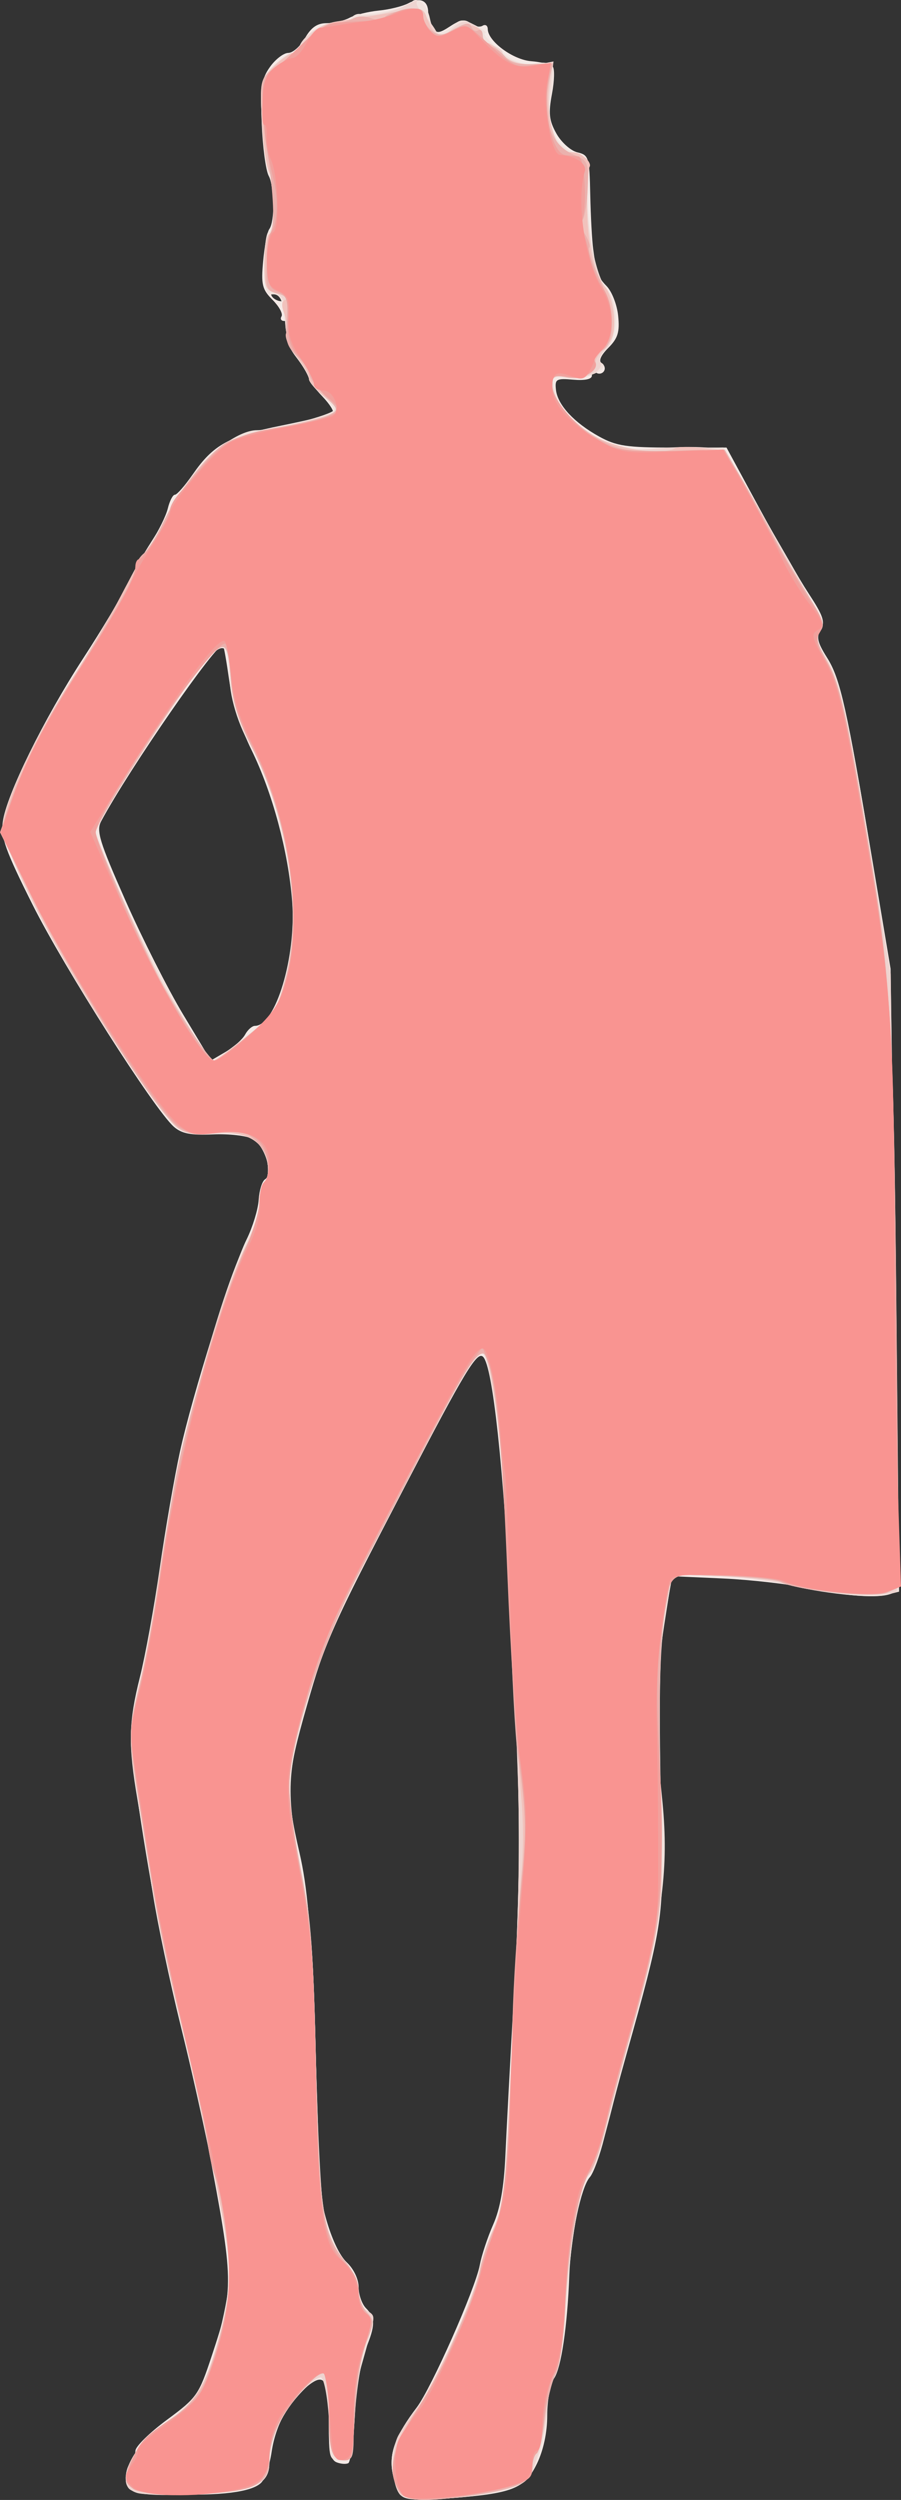
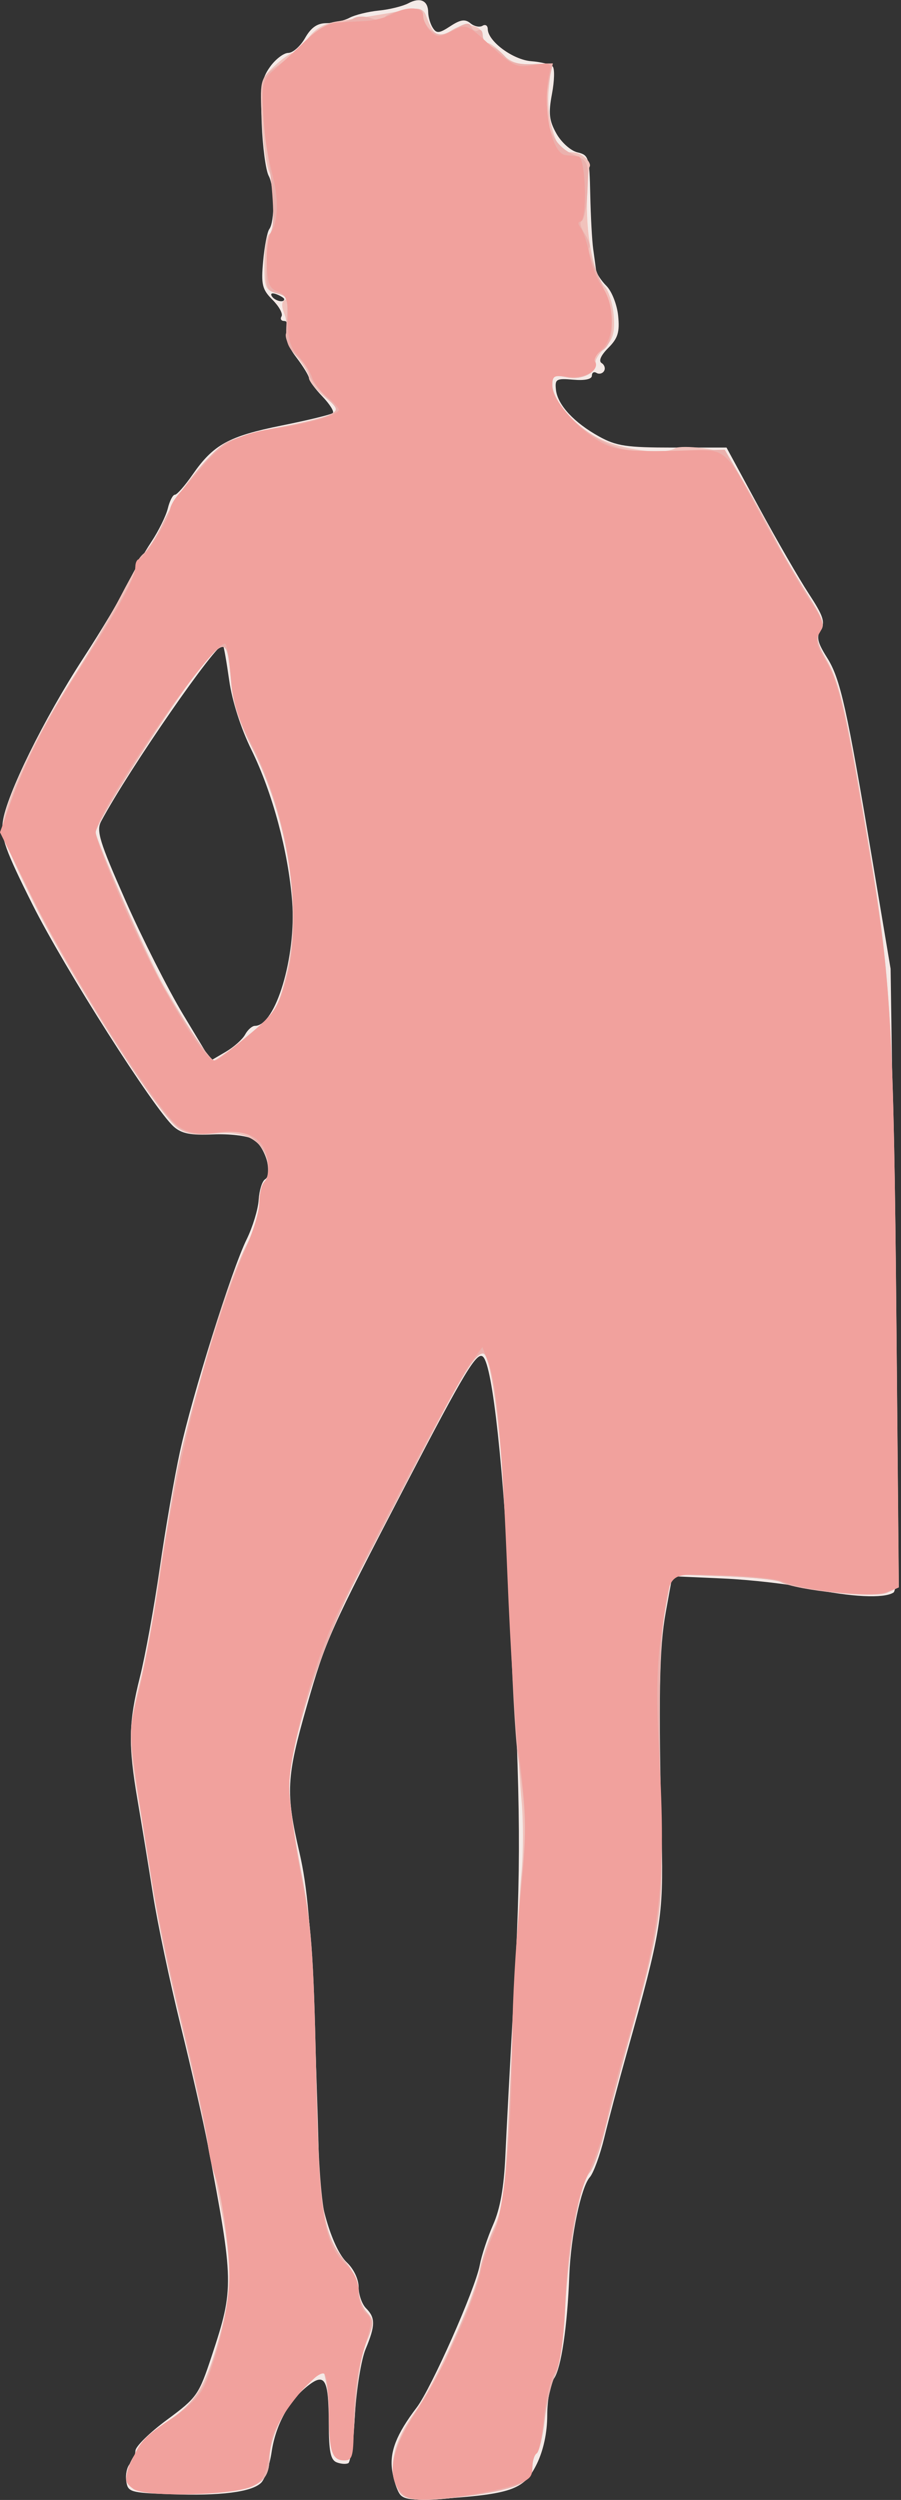
<svg xmlns="http://www.w3.org/2000/svg" xmlns:ns1="http://www.inkscape.org/namespaces/inkscape" xmlns:ns2="http://sodipodi.sourceforge.net/DTD/sodipodi-0.dtd" id="svg3406" version="1.1" ns1:version="0.91 r13725" width="226.946" height="629.537" viewBox="0 0 226.946 629.537" ns2:docname="silhouette-femme-44.svg">
  <rect x="0" y="0" width="226.946" height="629.537" fill="#333333" stroke="none" />
  <title id="title3340">Silhouette Femme 44</title>
  <defs id="defs3410" />
  <ns2:namedview pagecolor="#ffffff" bordercolor="#666666" borderopacity="1" objecttolerance="10" gridtolerance="10" guidetolerance="10" ns1:pageopacity="0" ns1:pageshadow="2" ns1:window-width="1238" ns1:window-height="756" id="namedview3408" showgrid="false" fit-margin-top="0" fit-margin-left="0" fit-margin-right="0" fit-margin-bottom="0" ns1:zoom="0.8828125" ns1:cx="144.67242" ns1:cy="310.54451" ns1:window-x="0" ns1:window-y="0" ns1:window-maximized="1" ns1:current-layer="svg3406" />
  <g id="g3416" transform="translate(-205.912,-6.671)">
    <path style="fill:#f4eae7" d="m 306.698,634.854 c -0.761,-0.951 -1.668,-3.698 -2.014,-6.104 -0.669,-4.649 1.064,-9.083 6.184,-15.819 3.698,-4.866 14.758,-29.839 15.892,-35.886 0.458,-2.44 1.977,-7.024 3.375,-10.186 1.751,-3.957 2.705,-9.33 3.063,-17.241 0.286,-6.321 1.215,-23.867 2.065,-38.992 1.938,-34.496 1.853,-47.838 -0.62,-96.875 -1.902,-37.721 -4.624,-62.98 -7.046,-65.402 -1.502,-1.502 -4.574,3.58 -19.505,32.277 -19.151,36.805 -20.129,38.991 -24.881,55.586 -5.182,18.099 -5.372,21.865 -1.87,36.978 1.993,8.598 2.871,18.562 3.798,43.062 0.663,17.531 1.158,34.275 1.099,37.209 -0.153,7.623 3.53,19.639 7.026,22.923 1.745,1.639 2.984,4.234 2.984,6.246 0,1.894 0.844,4.287 1.875,5.318 2.381,2.381 2.359,4.34 -0.114,10.259 -1.094,2.618 -2.303,10.018 -2.686,16.444 -0.383,6.426 -1.125,11.948 -1.648,12.271 -0.523,0.323 -1.846,0.245 -2.939,-0.175 -1.558,-0.598 -1.992,-2.695 -2.007,-9.692 -0.024,-11.312 -0.954,-12.99 -5.301,-9.57 -4.765,3.748 -8.091,9.833 -9.097,16.641 -0.487,3.3 -1.668,6.782 -2.625,7.738 -2.367,2.367 -10.256,3.363 -22.959,2.9 -10.091,-0.368 -10.646,-0.536 -11.043,-3.344 -0.23,-1.626 0.192,-3.567 0.938,-4.312 0.746,-0.746 1.367,-2.228 1.381,-3.293 0.014,-1.066 3.582,-4.567 7.928,-7.781 7.612,-5.628 8.029,-6.226 11.345,-16.25 5.573,-16.849 5.54,-18.494 -1.059,-53.045 -1.065,-5.576 -4.142,-19.086 -6.837,-30.023 -2.696,-10.936 -5.828,-25.78 -6.961,-32.986 -1.133,-7.206 -2.878,-17.883 -3.878,-23.727 -2.399,-14.021 -2.292,-19.556 0.601,-31.042 1.328,-5.271 3.567,-17.575 4.978,-27.342 1.41,-9.767 3.702,-22.986 5.093,-29.375 3.086,-14.177 13.015,-45.781 16.802,-53.482 1.524,-3.099 2.888,-7.58 3.032,-9.96 0.144,-2.379 0.867,-4.7 1.606,-5.156 2.13,-1.316 -0.05,-8.484 -3.088,-10.152 -1.491,-0.819 -6,-1.339 -10.02,-1.156 -5.623,0.256 -7.901,-0.191 -9.875,-1.938 -4.956,-4.387 -27.558,-39.914 -35.588,-55.939 -6.807,-13.584 -8.016,-16.945 -7.494,-20.836 0.901,-6.718 10.371,-25.972 20.225,-41.121 4.696,-7.219 9.737,-15.656 11.202,-18.75 1.466,-3.094 4.161,-7.875 5.988,-10.625 1.828,-2.75 3.7,-6.547 4.16,-8.438 0.46,-1.891 1.262,-3.438 1.781,-3.438 0.519,0 2.526,-2.282 4.459,-5.071 5.235,-7.554 9.099,-9.681 22.484,-12.373 6.68,-1.344 12.459,-2.756 12.84,-3.138 0.382,-0.382 -0.812,-2.266 -2.652,-4.187 -1.84,-1.921 -3.346,-3.971 -3.346,-4.556 0,-0.585 -1.441,-2.953 -3.203,-5.263 -2.113,-2.771 -2.935,-5.044 -2.416,-6.68 0.467,-1.472 0.215,-2.481 -0.621,-2.481 -0.774,0 -1.083,-0.526 -0.685,-1.169 0.397,-0.643 -0.621,-2.513 -2.264,-4.156 -2.616,-2.616 -2.909,-3.828 -2.366,-9.768 0.341,-3.73 1.034,-7.344 1.538,-8.032 1.436,-1.956 1.345,-10.643 -0.141,-13.419 -0.738,-1.379 -1.531,-7.326 -1.761,-13.216 -0.357,-9.131 -0.05,-11.226 2.085,-14.224 1.377,-1.934 3.45,-3.52 4.606,-3.524 1.156,-0.004 3.061,-1.692 4.232,-3.75 1.512,-2.658 3.076,-3.742 5.395,-3.742 1.796,0 4.395,-0.605 5.776,-1.344 1.381,-0.739 4.72,-1.564 7.42,-1.832 2.7,-0.269 6.045,-1.096 7.433,-1.839 2.971,-1.59 4.964,-0.681 4.991,2.276 0.01,1.163 0.525,2.913 1.143,3.89 0.955,1.509 1.623,1.449 4.44,-0.396 2.552,-1.672 3.715,-1.84 5.052,-0.731 0.955,0.793 2.324,1.078 3.041,0.635 0.718,-0.444 1.314,-0.07 1.326,0.83 0.041,3.068 6.333,7.725 10.927,8.087 2.464,0.194 4.906,0.791 5.427,1.326 0.521,0.535 0.44,3.653 -0.179,6.927 -0.919,4.86 -0.715,6.691 1.114,9.964 1.232,2.206 3.607,4.334 5.278,4.73 2.878,0.682 3.049,1.243 3.251,10.661 0.117,5.467 0.451,11.628 0.742,13.691 0.291,2.062 0.617,4.453 0.724,5.312 0.108,0.859 1.289,2.656 2.626,3.993 1.337,1.337 2.659,4.718 2.939,7.515 0.411,4.109 -0.067,5.661 -2.49,8.084 -1.873,1.873 -2.499,3.307 -1.669,3.821 0.732,0.452 1.001,1.355 0.598,2.006 -0.402,0.651 -1.255,0.86 -1.895,0.465 -0.64,-0.396 -1.164,-0.08 -1.164,0.702 0,0.882 -1.778,1.266 -4.688,1.011 -4.285,-0.375 -4.66,-0.156 -4.363,2.551 0.415,3.794 4.586,8.293 10.926,11.785 4.286,2.361 6.93,2.754 18.519,2.754 l 13.519,0 8.132,15 c 4.473,8.25 10.134,18.054 12.58,21.786 3.668,5.596 4.198,7.186 3.024,9.067 -1.149,1.839 -0.842,3.203 1.585,7.047 3.354,5.313 4.956,12.486 11.498,51.475 l 4.509,26.875 1.146,78.042 c 0.917,62.473 0.831,78.241 -0.432,79.043 -2.429,1.542 -10.62,1.141 -20.953,-1.024 -5.156,-1.081 -15.084,-2.219 -22.061,-2.528 l -12.686,-0.563 -1.66,9.14 c -1.627,8.956 -1.837,20.878 -1.009,57.265 0.443,19.451 -0.102,22.776 -8.81,53.75 -2.029,7.219 -4.571,16.757 -5.647,21.196 -1.077,4.439 -2.724,8.939 -3.662,10 -2.197,2.486 -4.769,14.791 -5.147,24.629 -0.5,12.996 -2.043,23.429 -3.847,26.016 -0.95,1.361 -1.72,5.524 -1.72,9.293 0,4.356 -0.939,8.768 -2.596,12.19 -3.066,6.334 -6.161,7.538 -22.425,8.73 -8.286,0.607 -10.953,0.397 -12.03,-0.949 z M 267.655,267.188 c 0.651,-1.203 1.766,-2.188 2.479,-2.188 5.2,0 10.424,-17.428 9.369,-31.258 -0.959,-12.566 -4.947,-27.423 -10.274,-38.275 -2.667,-5.433 -4.843,-12.23 -5.579,-17.424 -0.663,-4.684 -1.367,-8.678 -1.564,-8.874 -1.227,-1.227 -23.627,31.112 -30.683,44.297 -1.285,2.402 -0.47,5.066 6.112,19.965 4.177,9.457 10.724,22.393 14.549,28.748 l 6.954,11.554 3.727,-2.179 c 2.05,-1.199 4.26,-3.164 4.91,-4.367 z M 277.5,82.009 c 0,-0.27 -0.873,-0.826 -1.94,-1.236 -1.112,-0.427 -1.614,-0.217 -1.176,0.491 0.734,1.188 3.116,1.757 3.116,0.744 z" id="path3430" ns1:connector-curvature="0" />
-     <path style="fill:#f1e2dd" d="m 306.691,634.845 c -0.757,-0.946 -1.66,-3.689 -2.007,-6.095 -0.691,-4.803 1.145,-9.279 6.668,-16.25 4.042,-5.102 13.402,-25.869 14.929,-33.125 0.579,-2.75 2.225,-7.634 3.657,-10.854 2.897,-6.511 3.099,-8.545 5.271,-52.896 1.842,-37.608 1.843,-52.676 0.006,-94.375 -1.878,-42.653 -5.187,-73.75 -7.847,-73.75 -1.65,0 -5.396,6.274 -16.793,28.125 -20.226,38.78 -22.994,44.88 -27.503,60.625 -5.077,17.726 -5.171,22.235 -0.906,43.125 2.02,9.89 2.712,19.47 3.319,45.881 0.421,18.36 1.369,36.193 2.106,39.631 0.737,3.437 2.987,8.321 4.999,10.853 2.087,2.626 3.659,6.115 3.659,8.12 0,1.96 0.908,4.024 2.052,4.664 2.181,1.22 2.142,1.621 -1.359,13.936 -1.069,3.759 -1.943,10.65 -1.943,15.312 0,8.209 -0.099,8.478 -3.125,8.478 -3.071,0 -3.125,-0.172 -3.125,-9.926 0,-6.294 -0.541,-10.261 -1.479,-10.84 -0.9,-0.556 -3.34,1.183 -6.229,4.438 -4.555,5.133 -7.27,11.495 -7.285,17.072 -0.014,5.393 -4.222,7.261 -17.559,7.797 -6.809,0.273 -13.801,0.14 -15.539,-0.296 -6.337,-1.591 -2.502,-10.881 7.561,-18.315 3.708,-2.739 7.564,-6.57 8.568,-8.512 2.766,-5.35 6.967,-22.483 6.918,-28.216 -0.066,-7.654 -5.035,-32.598 -14.21,-71.327 -4.098,-17.3 -8.797,-44.557 -10.389,-60.267 -0.439,-4.335 0.213,-10.196 1.948,-17.5 1.435,-6.04 3.776,-19.139 5.203,-29.108 4.102,-28.646 15.842,-72.137 22.536,-83.483 1.35,-2.288 2.455,-5.984 2.455,-8.214 0,-2.229 0.619,-4.673 1.376,-5.43 0.819,-0.819 1.03,-2.953 0.521,-5.272 -1.157,-5.268 -5.753,-7.489 -13.856,-6.697 -8.438,0.825 -9.875,-0.559 -25.611,-24.653 -15.842,-24.258 -28.025,-48.592 -26.969,-53.871 1.563,-7.817 8.958,-23.095 17.965,-37.119 5.17,-8.05 10.907,-17.73 12.749,-21.511 1.841,-3.781 5.143,-9.657 7.336,-13.057 2.194,-3.4 3.989,-6.611 3.989,-7.136 0,-0.525 2.367,-4.119 5.26,-7.988 C 258.99,120.16 266.251,115 270.641,115 274.824,115 290,110.995 290,109.892 c 0,-0.637 -1.406,-2.381 -3.125,-3.875 -1.719,-1.494 -3.125,-3.232 -3.125,-3.861 0,-0.629 -1.266,-2.918 -2.812,-5.087 -1.547,-2.169 -2.925,-5.63 -3.063,-7.693 -0.446,-6.676 -1.253,-8.753 -3.334,-8.576 C 272.848,80.943 272.5,79.611 272.5,72.986 272.5,68.594 273.016,65 273.646,65 275.2,65 275.102,54.15 273.511,50.12 272.807,48.335 272.047,42.375 271.822,36.875 271.44,27.518 271.625,26.654 274.691,23.438 276.493,21.547 278.706,20 279.609,20 c 0.903,0 1.641,-0.456 1.641,-1.014 0,-2.495 5.369,-6.486 8.725,-6.486 1.995,0 3.984,-0.577 4.421,-1.283 0.436,-0.706 1.454,-1.164 2.261,-1.017 2.503,0.453 12.043,-1.607 12.752,-2.754 1.267,-2.049 4.061,0.214 4.795,3.884 0.815,4.073 2.66,4.634 5.822,1.772 1.874,-1.696 2.485,-1.696 5.723,-0.008 1.994,1.04 3.063,1.903 2.376,1.918 -0.688,0.015 0.654,1.706 2.982,3.758 4.013,3.537 6.085,4.326 9.959,3.794 4.205,-0.578 4.908,0.827 3.71,7.415 -1.451,7.981 0.398,12.84 5.789,15.217 3.673,1.619 3.794,1.927 3.397,8.621 -0.542,9.127 1.913,22.418 4.72,25.558 3.198,3.577 3.168,11.699 -0.055,15.13 -1.785,1.9 -2.128,3.002 -1.129,3.619 2.491,1.54 -5.061,4.561 -9.154,3.662 -3.512,-0.771 -3.645,-0.649 -2.825,2.616 1.379,5.493 4.68,9.223 11.148,12.596 5.5,2.868 7.183,3.117 18.736,2.764 l 12.693,-0.387 5.639,9.657 c 19.147,32.789 20.202,34.861 18.683,36.691 -1.185,1.427 -0.863,2.752 1.573,6.473 3.405,5.203 5.454,14.029 10.981,47.316 5.322,32.052 6.055,45.126 6.772,120.791 l 0.636,67.179 -3.137,0.787 c -3.919,0.984 -16.432,-0.327 -25.494,-2.67 -3.781,-0.978 -11.748,-1.934 -17.705,-2.126 l -10.83,-0.349 -1.983,12.733 c -2.351,15.096 -2.484,25.035 -0.58,43.262 1.734,16.599 0.434,28.278 -5.802,52.13 -2.427,9.281 -5.256,20.25 -6.287,24.375 -2.995,11.983 -4.758,17.446 -5.884,18.236 -2.264,1.587 -4.848,15.036 -5.904,30.726 -0.71,10.549 -1.811,17.822 -3.067,20.25 -1.078,2.084 -1.983,6.208 -2.011,9.164 -0.029,2.956 -1.033,8.137 -2.231,11.514 -1.857,5.232 -2.877,6.381 -6.899,7.773 -7.525,2.605 -26.203,3.649 -27.877,1.558 z M 267.608,267.939 c 6.827,-5.364 7.601,-6.495 10.05,-14.688 2.172,-7.266 2.52,-10.803 1.922,-19.501 -0.825,-11.984 -5.945,-32.345 -9.385,-37.325 -3.672,-5.315 -6.443,-13.573 -6.464,-19.263 -0.03,-8.414 -1.453,-9.288 -6.24,-3.836 -2.28,2.597 -6.656,8.677 -9.724,13.511 -3.068,4.833 -8.32,13.04 -11.672,18.236 -3.352,5.196 -6.094,10.088 -6.094,10.871 0,5.814 26.653,57.807 29.634,57.807 0.318,0 3.906,-2.615 7.975,-5.811 z" id="path3428" ns1:connector-curvature="0" />
-     <path style="fill:#eed4d0" d="m 306.604,634.802 c -2.114,-2.547 -2.329,-11.142 -0.371,-14.802 0.92,-1.719 3.243,-5.094 5.164,-7.5 3.947,-4.946 14.136,-27.66 15.378,-34.282 0.45,-2.398 1.974,-6.973 3.386,-10.166 1.412,-3.193 2.788,-9.264 3.057,-13.491 1.712,-26.879 3.518,-71.475 3.475,-85.811 -0.053,-17.534 -3.723,-93.589 -4.886,-101.25 -2.046,-13.479 -3.447,-20 -4.296,-20 -1.776,0 -4.128,3.802 -13.758,22.241 -5.281,10.111 -13.155,25.071 -17.498,33.245 -8.86,16.674 -17.505,43.084 -17.505,53.475 0,3.361 1.352,12.985 3.005,21.387 2.533,12.88 3.127,20.608 3.785,49.258 0.839,36.524 1.732,42.415 7.456,49.219 1.853,2.202 3.254,5.413 3.254,7.459 0,2.12 0.897,4.096 2.188,4.821 2.073,1.164 2.062,1.575 -0.218,7.875 -1.453,4.014 -2.627,11.252 -2.965,18.276 -0.529,11.005 -0.701,11.609 -3.219,11.25 -2.395,-0.342 -2.723,-1.367 -3.285,-10.281 -0.352,-5.571 -1.228,-10.1 -2.003,-10.355 -0.758,-0.25 -3.393,1.776 -5.854,4.5 -4.288,4.746 -7.12,11.545 -7.135,17.125 -0.014,5.286 -4.077,7.092 -17.397,7.733 -15.214,0.733 -18.893,-0.015 -18.768,-3.813 0.154,-4.696 4.14,-10.076 10.865,-14.664 6.994,-4.771 9.79,-9.666 13.311,-23.305 2.393,-9.268 2.424,-16.927 0.118,-28.57 -0.953,-4.812 -2.599,-13.312 -3.658,-18.889 -1.058,-5.576 -4.13,-19.086 -6.825,-30.023 -2.696,-10.936 -5.828,-25.78 -6.961,-32.986 -1.133,-7.206 -2.878,-17.883 -3.878,-23.727 -2.363,-13.81 -2.295,-17.045 0.601,-28.542 1.328,-5.271 3.562,-17.536 4.965,-27.255 1.403,-9.72 3.698,-22.967 5.1,-29.439 3.334,-15.386 12.548,-44.83 16.724,-53.436 1.813,-3.738 3.297,-8.547 3.297,-10.688 0,-2.14 0.619,-4.51 1.376,-5.268 0.819,-0.819 1.03,-2.953 0.521,-5.272 -1.157,-5.268 -5.753,-7.489 -13.856,-6.697 -8.437,0.825 -9.872,-0.556 -25.619,-24.655 -15.529,-23.765 -27.99,-48.723 -26.942,-53.964 1.545,-7.726 8.98,-23.064 17.946,-37.025 5.17,-8.05 10.969,-17.916 12.885,-21.925 1.916,-4.009 4.343,-8.238 5.393,-9.397 1.05,-1.16 2.924,-4.349 4.165,-7.086 1.241,-2.738 4.692,-8.183 7.67,-12.1 5.844,-7.689 10.005,-9.909 22.711,-12.118 3.781,-0.657 8.508,-1.819 10.503,-2.581 l 3.628,-1.386 -3.941,-3.265 c -2.167,-1.796 -3.941,-3.799 -3.941,-4.453 0,-0.654 -1.266,-2.963 -2.812,-5.131 -1.547,-2.169 -2.961,-5.912 -3.142,-8.318 -0.181,-2.406 -0.416,-5.155 -0.521,-6.109 -0.105,-0.954 -1.222,-2.004 -2.483,-2.333 -1.86,-0.486 -2.292,-1.852 -2.292,-7.255 0,-3.66 0.508,-6.97 1.13,-7.354 1.524,-0.942 1.535,-13.055 0.014,-15.897 -0.669,-1.25 -1.46,-6.911 -1.757,-12.581 -0.515,-9.8 -0.378,-10.479 2.77,-13.765 C 276.478,21.555 278.706,20 279.609,20 c 0.903,0 1.641,-0.456 1.641,-1.014 0,-2.435 5.366,-6.486 8.59,-6.486 1.921,0 3.914,-0.421 4.428,-0.935 0.514,-0.514 2.802,-1.008 5.084,-1.097 2.282,-0.089 5.994,-1.082 8.248,-2.206 2.254,-1.125 3.763,-1.709 3.353,-1.299 -0.41,0.41 0.192,1.732 1.338,2.938 1.146,1.206 2.647,3.174 3.337,4.373 1.176,2.044 1.436,2.022 4.181,-0.359 2.411,-2.091 3.347,-2.277 5.309,-1.051 1.31,0.818 2.382,2.158 2.382,2.977 0,0.82 1.125,1.847 2.5,2.284 1.375,0.436 2.5,1.228 2.5,1.759 0,1.793 5.773,3.611 9.315,2.934 l 3.518,-0.672 -0.892,7.14 C 343.394,37.657 345.985,45 349.985,45 c 3.491,0 4.382,2.309 3.941,10.213 -0.476,8.542 1.854,20.839 4.518,23.845 2.927,3.303 3.043,12.84 0.186,15.425 -1.277,1.156 -1.997,2.626 -1.601,3.267 1.355,2.193 -3.729,4.794 -7.967,4.076 -3.286,-0.557 -4.062,-0.275 -4.062,1.478 0,4.059 5.611,10.615 11.819,13.81 5.682,2.925 7.034,3.12 16.354,2.364 5.588,-0.453 11.544,-0.298 13.236,0.345 2.04,0.776 4.952,4.61 8.646,11.383 3.063,5.617 8.557,15.279 12.208,21.471 5.269,8.936 6.338,11.621 5.18,13.016 -1.143,1.378 -0.784,2.913 1.66,7.095 3.468,5.934 5.061,13.085 11.632,52.212 l 4.514,26.875 1.084,77.438 c 0.596,42.591 0.77,77.747 0.387,78.125 -1.384,1.365 -18.777,0.324 -26.72,-1.6 -4.469,-1.082 -13.02,-2.135 -19.003,-2.34 l -10.878,-0.373 -1.601,8.75 c -1.549,8.47 -1.79,22.849 -0.972,58.125 0.412,17.785 -1.026,26.188 -9.307,54.375 -1.616,5.5 -3.918,14.207 -5.117,19.348 -1.198,5.142 -2.909,9.923 -3.8,10.625 -2.237,1.761 -5.246,18.702 -6.047,34.045 -0.41,7.852 -1.41,14.205 -2.597,16.5 -1.061,2.053 -1.967,5.87 -2.013,8.482 -0.045,2.612 -1.09,7.836 -2.321,11.608 -2.1,6.433 -2.58,6.958 -7.73,8.452 -9.119,2.645 -25.273,3.462 -27.012,1.366 z M 268.173,267.577 c 7.212,-5.907 7.639,-6.578 9.873,-15.552 3.99,-16.024 0.371,-39.535 -8.849,-57.475 -2.926,-5.693 -4.616,-10.944 -5.031,-15.625 -0.955,-10.789 -1.197,-11.091 -5.547,-6.936 C 254.428,175.994 230,213.649 230,216.106 c 0,2.092 13.241,31.907 17.273,38.894 6.016,10.424 11.548,18.75 12.458,18.75 0.497,0 4.296,-2.778 8.442,-6.173 z" id="path3426" ns1:connector-curvature="0" />
    <path style="fill:#f1c2bc" d="m 306.294,633.832 c -2.818,-5.265 -1.526,-11.851 3.777,-19.257 5.436,-7.591 15.36,-29.191 16.704,-36.358 0.45,-2.398 1.974,-6.973 3.386,-10.166 2.837,-6.413 3.024,-8.359 4.87,-50.552 0.707,-16.156 1.702,-33.674 2.212,-38.929 0.51,-5.255 0.515,-13.692 0.01,-18.75 -0.504,-5.058 -1.483,-22.977 -2.175,-39.821 -1.709,-41.588 -4.927,-72.5 -7.547,-72.5 -1.872,0 -4.966,4.967 -14.402,23.125 -5.359,10.312 -13.274,25.5 -17.589,33.75 -8.682,16.6 -16.79,41.8 -16.79,52.184 0,3.307 1.352,12.887 3.004,21.289 2.536,12.899 3.122,20.553 3.763,49.184 0.817,36.493 1.721,42.449 7.48,49.293 1.789,2.127 3.254,5.326 3.254,7.11 0,1.784 0.93,4.27 2.066,5.526 1.923,2.124 1.914,2.652 -0.12,7.598 -1.31,3.186 -2.456,10.224 -2.861,17.568 -0.638,11.582 -0.82,12.232 -3.317,11.875 -2.341,-0.334 -2.679,-1.305 -2.962,-8.502 -0.176,-4.469 -0.629,-9.471 -1.006,-11.116 l -0.686,-2.991 -4.459,4.241 c -5.274,5.016 -9.088,12.654 -9.126,18.275 -0.046,6.74 -4.214,8.466 -20.447,8.466 -11.463,0 -13.876,-0.34 -15.004,-2.113 -2.14,-3.363 2.645,-10.947 10.102,-16.012 7.027,-4.773 9.81,-9.635 13.339,-23.305 2.393,-9.268 2.424,-16.927 0.118,-28.57 -0.953,-4.812 -2.599,-13.312 -3.658,-18.889 -1.058,-5.576 -4.13,-19.086 -6.825,-30.023 -2.696,-10.936 -5.828,-25.78 -6.961,-32.986 -1.133,-7.206 -2.878,-17.883 -3.878,-23.727 -2.363,-13.809 -2.295,-17.044 0.599,-28.542 1.327,-5.271 3.32,-16.052 4.428,-23.958 4.406,-31.419 14.647,-70.8 22.337,-85.896 1.827,-3.587 3.322,-8.396 3.322,-10.688 0,-2.292 0.619,-4.786 1.376,-5.543 0.819,-0.819 1.03,-2.953 0.521,-5.272 -1.148,-5.229 -5.825,-7.557 -13.453,-6.697 -4.15,0.468 -6.773,0.089 -8.861,-1.279 -4.716,-3.09 -26.716,-37.371 -36.164,-56.352 -7.02,-14.104 -8.496,-18.08 -7.888,-21.25 1.333,-6.949 8.769,-22.353 16.968,-35.149 4.405,-6.875 10.135,-16.617 12.733,-21.65 2.598,-5.032 5.781,-10.494 7.073,-12.136 1.292,-1.643 3.104,-4.838 4.027,-7.1 2.252,-5.523 10.623,-16.085 14.937,-18.847 1.919,-1.228 8.184,-3.116 13.922,-4.194 5.739,-1.079 11.47,-2.511 12.736,-3.184 2.119,-1.126 1.996,-1.477 -1.562,-4.424 -2.125,-1.761 -3.864,-3.92 -3.864,-4.799 0,-0.879 -1.463,-3.337 -3.252,-5.462 -1.802,-2.141 -2.932,-4.697 -2.535,-5.732 0.394,-1.027 0.198,-3.231 -0.436,-4.898 -0.808,-2.125 -0.704,-3.196 0.348,-3.585 0.825,-0.305 -0.047,-0.966 -1.938,-1.469 -3.206,-0.853 -3.438,-1.364 -3.438,-7.58 0,-3.666 0.562,-7.013 1.25,-7.438 1.638,-1.012 1.614,-12.61 -0.033,-15.687 -0.706,-1.319 -1.532,-7.066 -1.836,-12.772 C 271.342,27.042 271.416,26.711 274.927,23.396 276.906,21.528 279.033,20 279.653,20 c 0.62,0 2.327,-1.622 3.793,-3.605 1.833,-2.48 4.15,-3.835 7.423,-4.342 8.824,-1.366 10.99,-1.721 16.299,-2.67 4.54,-0.812 5.411,-0.613 6.132,1.398 1.764,4.924 3.086,5.669 6.31,3.556 3.349,-2.194 7.892,-1.404 7.892,1.372 0,0.985 0.541,1.791 1.201,1.791 0.661,0 2.36,1.244 3.777,2.765 1.895,2.035 3.863,2.713 7.451,2.57 l 4.876,-0.194 -0.697,6.749 C 343.406,36.194 346.057,45 348.809,45 c 2.371,0 3.092,0.234 4.615,1.498 0.852,0.707 1.307,1.677 1.011,2.155 -0.296,0.478 -0.6,4.493 -0.676,8.921 -0.158,9.176 1.766,18.303 4.495,21.319 1.023,1.13 2.041,4.447 2.262,7.371 0.311,4.102 -0.202,5.921 -2.244,7.964 -1.456,1.456 -2.497,3.099 -2.312,3.652 0.784,2.353 -3.351,4.58 -7.109,3.828 C 345.682,101.074 345,101.339 345,103.204 c 0,4.093 5.516,10.666 11.565,13.782 5.713,2.943 16.494,4.362 19.415,2.556 0.693,-0.428 3.83,-0.427 6.97,0.003 5.458,0.748 5.924,1.146 10.599,9.056 2.689,4.551 6.424,11.324 8.3,15.051 1.876,3.728 5.396,9.767 7.822,13.421 3.625,5.46 4.135,6.976 2.862,8.511 -1.262,1.52 -0.971,2.857 1.569,7.204 3.384,5.791 5.1,13.372 10.861,47.974 5.329,32.011 6.073,45.194 6.751,119.618 l 0.602,66.006 -3.015,1.374 c -3.156,1.438 -22.655,-0.543 -26.72,-2.714 -1.077,-0.575 -7.697,-1.243 -14.711,-1.483 l -12.754,-0.438 -1.6,8.75 c -1.551,8.484 -1.807,23.084 -1.021,58.125 0.405,18.051 -0.398,22.884 -8.724,52.5 -2.029,7.219 -4.571,16.757 -5.647,21.196 -1.077,4.439 -2.713,8.939 -3.636,10 -2.531,2.909 -5.466,19.037 -6.193,34.034 -0.385,7.945 -1.379,14.781 -2.452,16.875 -0.992,1.936 -2.206,7.037 -2.698,11.335 -0.492,4.298 -1.401,8.128 -2.021,8.511 -0.62,0.383 -1.127,1.979 -1.127,3.547 0,3.604 -3.818,5.41 -14.789,6.997 -13.071,1.891 -17.426,1.623 -18.917,-1.163 z M 268.173,267.577 c 7.209,-5.904 7.639,-6.582 9.867,-15.529 4.028,-16.175 0.455,-39.403 -8.843,-57.498 -2.926,-5.693 -4.616,-10.944 -5.031,-15.625 -0.955,-10.789 -1.197,-11.091 -5.547,-6.936 C 254.428,175.994 230,213.649 230,216.106 c 0,2.106 13.204,31.949 17.208,38.894 5.829,10.109 11.6,18.75 12.523,18.75 0.497,0 4.296,-2.778 8.442,-6.173 z" id="path3424" ns1:connector-curvature="0" />
    <path style="fill:#ebb1ad" d="m 306.294,633.832 c -2.75,-5.139 -1.493,-11.151 4.019,-19.215 2.922,-4.275 6.383,-10.297 7.691,-13.382 1.308,-3.086 3.677,-8.584 5.265,-12.219 1.587,-3.635 3.264,-8.697 3.728,-11.25 0.463,-2.553 1.938,-6.821 3.278,-9.486 2.741,-5.449 3.042,-8.577 4.717,-48.906 0.657,-15.812 1.711,-33.812 2.343,-40 1.204,-11.791 1.029,-17.21 -0.989,-30.625 -0.672,-4.469 -1.549,-20.781 -1.949,-36.25 -0.899,-34.805 -4.054,-65 -6.792,-65 -1.951,0 -4.939,4.774 -14.476,23.125 -5.359,10.312 -13.274,25.5 -17.589,33.75 -8.781,16.789 -16.79,41.821 -16.79,52.475 0,3.467 1.353,13.047 3.007,21.289 2.564,12.776 3.121,20.089 3.778,49.597 0.825,37.038 1.524,41.534 7.574,48.724 1.727,2.053 3.14,5.191 3.14,6.975 0,1.784 0.913,4.252 2.029,5.485 1.873,2.07 1.861,2.652 -0.163,7.598 -1.332,3.256 -2.44,10.162 -2.824,17.609 -0.598,11.593 -0.774,12.232 -3.274,11.875 -2.341,-0.334 -2.679,-1.305 -2.962,-8.502 -0.176,-4.469 -0.629,-9.471 -1.006,-11.116 l -0.686,-2.991 -4.459,4.241 c -5.274,5.016 -9.088,12.654 -9.126,18.275 -0.046,6.74 -4.214,8.466 -20.447,8.466 -11.463,0 -13.876,-0.34 -15.004,-2.113 -2.142,-3.367 2.602,-10.811 10.284,-16.138 4.371,-3.03 7.442,-6.33 8.877,-9.535 3.128,-6.986 6.263,-20.217 6.263,-26.43 0,-6.7 -2.274,-22.487 -3.714,-25.785 -0.6,-1.375 -1.434,-5.031 -1.851,-8.125 -0.418,-3.094 -3.26,-16.031 -6.315,-28.75 -5.435,-22.623 -6.911,-30.445 -11.383,-60.323 -2.187,-14.61 -2.183,-14.764 0.536,-25.625 1.505,-6.01 3.888,-19.083 5.297,-29.052 1.409,-9.969 3.424,-22.062 4.478,-26.875 4.019,-18.347 12.891,-46.682 17.502,-55.896 1.623,-3.243 2.951,-7.85 2.951,-10.239 0,-2.389 0.562,-4.69 1.25,-5.115 2.321,-1.434 1.271,-6.968 -1.928,-10.167 -2.871,-2.871 -3.791,-3.094 -9.515,-2.307 -4.353,0.599 -7.302,0.355 -9.422,-0.78 -8.408,-4.5 -46.473,-70.321 -44.73,-77.346 1.893,-7.63 8.445,-21.873 14.48,-31.478 13.083,-20.821 18.613,-30.464 18.614,-32.457 5e-4,-1.119 0.934,-2.806 2.075,-3.75 1.141,-0.944 3.262,-4.276 4.714,-7.406 3.396,-7.32 11.626,-17.864 15.995,-20.492 1.874,-1.127 7.903,-2.84 13.397,-3.806 5.494,-0.966 11.148,-2.376 12.564,-3.134 2.518,-1.348 2.492,-1.46 -1.21,-5.162 -2.081,-2.081 -3.784,-4.486 -3.784,-5.345 0,-0.859 -1.369,-2.847 -3.041,-4.418 -2.582,-2.426 -2.973,-3.779 -2.587,-8.966 0.411,-5.526 0.178,-6.178 -2.445,-6.836 -2.617,-0.657 -2.871,-1.357 -2.604,-7.19 0.162,-3.554 0.715,-7.428 1.229,-8.609 0.888,-2.04 0.321,-11.468 -1.262,-20.978 -0.4,-2.406 -0.853,-7.371 -1.005,-11.033 -0.256,-6.152 0.013,-6.858 3.531,-9.284 2.095,-1.444 5.572,-4.495 7.727,-6.779 2.269,-2.405 5.163,-4.161 6.875,-4.172 1.626,-0.011 3.753,-0.523 4.727,-1.14 1.012,-0.64 2.985,-0.659 4.604,-0.043 1.724,0.656 2.992,0.601 3.239,-0.14 0.223,-0.669 2.511,-1.558 5.083,-1.976 C 311.75,8.545 312.5,8.778 312.5,10.636 c 0,1.217 0.98,2.93 2.178,3.806 1.795,1.313 2.814,1.227 5.803,-0.487 2.765,-1.586 3.757,-1.707 4.179,-0.509 0.305,0.864 1.068,1.252 1.697,0.864 0.629,-0.389 1.143,0.188 1.143,1.281 0,1.093 0.984,2.357 2.188,2.809 1.203,0.451 2.832,1.681 3.619,2.732 0.938,1.252 3.229,1.839 6.648,1.703 l 5.217,-0.208 -0.885,4 c -2.122,9.587 0.142,16.478 6.261,19.052 3.532,1.486 3.659,1.822 3.342,8.871 -0.181,4.03 -0.835,7.51 -1.452,7.733 -0.617,0.223 -0.291,1.674 0.725,3.225 1.016,1.55 1.522,3.143 1.126,3.54 -0.397,0.397 0.726,3.781 2.496,7.521 4.025,8.509 4.321,16.505 0.682,18.452 -1.394,0.746 -2.202,1.895 -1.795,2.554 1.455,2.354 -2.807,4.938 -6.819,4.135 -3.444,-0.689 -3.845,-0.457 -3.8,2.199 0.069,4.05 5.659,10.226 12.449,13.754 4.984,2.59 7.068,2.885 18.294,2.588 l 12.669,-0.334 3.106,5.355 c 1.708,2.945 5.217,9.293 7.796,14.105 2.579,4.812 6.939,12.268 9.687,16.567 4.043,6.324 4.709,8.164 3.49,9.633 -1.206,1.453 -0.87,3.016 1.674,7.808 3.475,6.545 4.968,13.176 10.735,47.701 5.387,32.245 6.087,44.625 6.751,119.304 l 0.587,66.012 -2.878,1.311 c -3.039,1.385 -22.946,-0.591 -26.823,-2.662 -1.079,-0.576 -7.701,-1.245 -14.716,-1.486 l -12.754,-0.438 -1.621,8.75 c -1.557,8.4 -1.816,22.444 -1.061,57.5 0.381,17.714 -0.543,23.556 -8.009,50.625 -2.37,8.594 -5.198,19.257 -6.284,23.696 -1.086,4.439 -2.741,8.939 -3.678,10 -2.554,2.892 -5.479,18.98 -6.188,34.034 -0.387,8.23 -1.343,14.736 -2.49,16.954 -1.024,1.98 -2.256,7.092 -2.739,11.36 -0.483,4.269 -1.366,8.063 -1.963,8.432 -0.597,0.369 -1.085,1.954 -1.085,3.521 0,3.604 -3.818,5.41 -14.789,6.997 -13.071,1.891 -17.426,1.623 -18.917,-1.163 z M 268.384,267.509 c 6.849,-5.792 7.545,-6.876 9.67,-15.071 4.107,-15.836 0.431,-40.002 -8.799,-57.838 -2.991,-5.779 -4.67,-10.952 -5.088,-15.676 -0.968,-10.931 -1.174,-11.142 -6.165,-6.319 C 253.191,177.254 230,213.503 230,216.374 c 0,1.672 11.26,27.685 15.701,36.273 3.832,7.41 13.024,21.103 14.167,21.103 0.624,0 4.456,-2.808 8.515,-6.241 z" id="path3422" ns1:connector-curvature="0" />
    <path style="fill:#f1a19d" d="m 307.103,634.425 c -4.004,-4.004 -2.702,-10.947 3.927,-20.95 6.251,-9.432 14.443,-27.238 15.893,-34.543 0.458,-2.306 1.947,-6.714 3.31,-9.796 2.776,-6.277 4.662,-26.357 4.73,-50.387 0.023,-7.906 0.857,-22.531 1.854,-32.5 1.905,-19.045 1.883,-21.299 -0.383,-39.375 -0.776,-6.188 -1.99,-25.594 -2.698,-43.125 -1.378,-34.119 -2.678,-48.459 -4.917,-54.25 l -1.401,-3.625 -3.14,4.25 c -2.912,3.942 -22.491,40.744 -33.184,62.375 -5.985,12.108 -12.345,34.855 -12.345,44.155 0,3.941 1.356,14.041 3.012,22.443 2.564,13.004 3.117,20.321 3.713,49.188 0.757,36.633 1.822,43.296 7.805,48.842 1.929,1.788 2.97,4.149 2.97,6.737 0,2.191 0.836,4.609 1.857,5.372 1.629,1.218 1.552,2.36 -0.625,9.312 -1.599,5.105 -2.482,11.442 -2.482,17.812 0,8.869 -0.244,9.889 -2.366,9.889 -3.159,0 -3.884,-2.337 -3.884,-12.528 0,-4.716 -0.51,-8.889 -1.133,-9.274 -2.1,-1.298 -12.489,11.679 -13.275,16.581 -1.445,9.015 -1.907,10.168 -4.67,11.651 -4.458,2.393 -27.273,2.941 -30.206,0.725 -2.184,-1.65 -2.252,-2.213 -0.728,-6.049 2.323,-5.846 3.278,-6.9 10.735,-11.85 4.551,-3.021 7.121,-5.796 8.454,-9.127 3.334,-8.334 5.822,-19.638 5.822,-26.456 0,-7.388 -2.099,-21.733 -3.738,-25.547 -0.591,-1.375 -1.399,-5.317 -1.796,-8.761 -0.397,-3.443 -3.197,-16.439 -6.222,-28.879 -3.025,-12.44 -6.355,-27.904 -7.398,-34.364 -6.88,-42.589 -6.563,-38.075 -3.545,-50.513 1.499,-6.178 3.841,-18.972 5.204,-28.43 4.289,-29.757 13.042,-63.268 21.428,-82.038 1.962,-4.392 3.568,-9.764 3.568,-11.938 0,-2.174 0.633,-4.585 1.407,-5.359 0.844,-0.844 1.086,-3.118 0.604,-5.684 -1.019,-5.432 -5.126,-7.475 -13.067,-6.5 -4.398,0.54 -6.649,0.165 -9.218,-1.535 -4.944,-3.272 -27.405,-38.309 -36.898,-57.557 l -8.166,-16.558 2.831,-7.817 c 4.036,-11.145 9.167,-20.969 18.314,-35.064 C 236.101,159.44 240,152.224 240,149.425 c 0,-1.059 0.422,-1.926 0.938,-1.927 1.251,-0.002 7.812,-10.461 7.812,-12.453 0,-0.862 1.086,-2.772 2.413,-4.244 1.327,-1.472 4.221,-4.812 6.431,-7.423 4.558,-5.385 9.075,-7.612 18.051,-8.903 8.103,-1.165 15.604,-3.368 15.604,-4.583 0,-0.529 -1.33,-2.008 -2.957,-3.287 -1.626,-1.279 -3.32,-3.471 -3.764,-4.87 -0.444,-1.4 -2.014,-3.84 -3.489,-5.423 -2.018,-2.166 -2.666,-4.408 -2.619,-9.06 0.052,-5.153 -0.371,-6.342 -2.54,-7.144 -2.114,-0.782 -2.636,-2.115 -2.78,-7.098 -0.098,-3.374 0.336,-6.811 0.964,-7.638 1.783,-2.346 2.099,-8.022 0.752,-13.497 -1.8,-7.315 -2.439,-11.739 -2.709,-18.75 -0.201,-5.215 0.252,-6.664 2.732,-8.75 1.635,-1.375 5.13,-4.609 7.767,-7.188 3.009,-2.942 6.092,-4.752 8.281,-4.86 1.918,-0.095 5.175,-0.26 7.237,-0.366 2.062,-0.106 4.979,-0.873 6.48,-1.703 3.861,-2.134 7.895,-1.901 7.895,0.455 0,1.08 0.827,2.791 1.837,3.802 1.616,1.616 2.273,1.612 5.464,-0.038 3.556,-1.839 3.745,-1.766 9.725,3.744 5.556,5.12 6.51,5.551 10.734,4.848 4.355,-0.725 4.598,-0.595 4.015,2.142 -1.819,8.548 0.552,20.25 4.162,20.539 0.859,0.069 2.294,0.209 3.187,0.312 1.869,0.216 2.279,16.438 0.415,16.438 -0.603,0 -0.538,0.703 0.144,1.562 0.682,0.859 1.643,3.794 2.135,6.52 0.492,2.727 1.972,6.47 3.288,8.318 3.228,4.533 3.205,12.928 -0.043,15.709 -1.34,1.147 -2.148,2.552 -1.795,3.122 1.305,2.111 -2.755,4.41 -6.752,3.823 -3.557,-0.522 -4.016,-0.251 -4.011,2.365 0.007,3.558 6.774,11.23 12.63,14.318 3.407,1.797 6.817,2.186 17.365,1.98 15.163,-0.296 12.31,-2.553 24.058,19.033 4.153,7.63 9.172,16.247 11.155,19.148 2.97,4.345 3.351,5.682 2.162,7.586 -1.175,1.881 -0.867,3.225 1.652,7.225 3.179,5.048 5.124,13.884 11.558,52.509 4.658,27.96 5.475,43.391 6.107,115.294 l 0.575,65.388 -3.321,1.268 c -3.53,1.348 -20.035,-0.452 -26.294,-2.867 -1.803,-0.696 -8.736,-1.357 -15.409,-1.471 -13.924,-0.236 -12.372,-1.844 -14.842,15.378 -1.072,7.47 -1.21,16.113 -0.47,29.375 1.828,32.763 0.53,43.922 -8.728,75.041 -1.636,5.5 -3.612,13.088 -4.39,16.862 -0.778,3.774 -2.745,9.681 -4.371,13.125 -3.662,7.759 -5.382,17.318 -6.25,34.728 -0.45,9.021 -1.304,14.431 -2.588,16.39 -1.054,1.608 -2.266,6.676 -2.695,11.262 -0.428,4.586 -1.258,8.634 -1.844,8.996 -0.586,0.362 -1.065,2.016 -1.065,3.675 0,2.57 -0.971,3.291 -6.562,4.87 -3.609,1.02 -10.538,2.223 -15.397,2.674 -7.348,0.682 -9.188,0.466 -10.938,-1.283 z M 268.455,267.448 c 6.743,-5.703 7.662,-7.079 9.663,-14.473 4.262,-15.744 0.439,-41.15 -8.875,-58.98 -3.384,-6.479 -4.667,-10.68 -5.169,-16.932 -0.367,-4.573 -1.039,-8.314 -1.493,-8.314 -3.587,0 -32.583,42.375 -32.583,47.617 0,1.204 3.136,9.405 6.969,18.224 8.474,19.498 20.073,39.159 23.102,39.159 0.513,0 4.286,-2.836 8.385,-6.302 z" id="path3420" ns1:connector-curvature="0" />
-     <path style="fill:#f99491" d="m 307.711,635.221 c -2.224,-1.496 -3.046,-11.006 -1.244,-14.392 0.791,-1.487 3.02,-4.678 4.953,-7.09 3.974,-4.961 13.013,-24.941 15.546,-34.364 0.924,-3.438 2.85,-9.529 4.28,-13.537 2.178,-6.101 2.699,-11.184 3.208,-31.25 0.334,-13.18 1.49,-34.381 2.568,-47.114 1.771,-20.91 1.774,-24.48 0.034,-36.875 -1.06,-7.548 -2.291,-26.943 -2.736,-43.099 -0.446,-16.156 -0.989,-29.665 -1.207,-30.019 -0.218,-0.354 -0.756,-5.135 -1.195,-10.625 -0.878,-10.987 -2.938,-20.606 -4.413,-20.606 -1.767,0 -4.128,3.816 -13.76,22.241 -5.286,10.111 -13.309,25.415 -17.83,34.009 -5.345,10.161 -9.601,20.402 -12.169,29.287 -6.493,22.46 -6.601,24.385 -2.539,45.383 3.211,16.597 3.636,21.852 4.227,52.205 0.669,34.355 1.821,42.855 6.27,46.25 2.396,1.828 4.546,6.307 4.546,9.468 0,1.516 0.852,3.381 1.892,4.145 1.674,1.228 1.602,2.212 -0.625,8.544 C 295.795,602.678 295,608.117 295,615.008 c 0,7.923 -0.411,10.228 -1.929,10.811 -2.984,1.145 -3.441,-0.075 -4.065,-10.843 -0.319,-5.515 -1.038,-10.311 -1.597,-10.656 -1.549,-0.957 -9.962,8.001 -11.924,12.697 -0.955,2.285 -1.736,5.615 -1.736,7.401 0,5.595 -2.092,7.788 -8.799,9.227 -9.674,2.075 -23.125,1.754 -25.487,-0.608 -2.381,-2.38 -2.39,-2.994 -0.09,-6.032 0.987,-1.304 1.53,-2.801 1.206,-3.325 -0.324,-0.524 3.028,-3.535 7.45,-6.69 6.941,-4.953 8.4,-6.702 10.684,-12.805 4.176,-11.161 5.405,-18.939 4.704,-29.759 -0.7,-10.795 -1.181,-13.215 -10.948,-55.05 -3.531,-15.125 -7.463,-34.531 -8.737,-43.125 -1.274,-8.594 -2.991,-19.655 -3.815,-24.581 -1.345,-8.035 -1.232,-9.963 1.095,-18.75 1.427,-5.387 3.763,-17.934 5.192,-27.884 4.54,-31.622 14.395,-68.977 22.268,-84.41 1.99,-3.9 3.094,-7.974 2.938,-10.836 -0.137,-2.522 0.333,-4.946 1.045,-5.386 0.712,-0.44 1.295,-2.721 1.295,-5.069 0,-5.813 -4.971,-8.505 -13.593,-7.361 -5.488,0.728 -6.425,0.467 -9.945,-2.772 -6.09,-5.603 -28.438,-40.738 -36.622,-57.573 l -7.412,-15.247 2.617,-7.767 c 3.528,-10.471 7.353,-17.816 18.242,-35.023 5.059,-7.994 10.208,-16.713 11.443,-19.375 1.235,-2.662 4.051,-7.622 6.257,-11.022 2.207,-3.4 4.012,-6.677 4.012,-7.282 0,-2.331 11.594,-16.024 15.105,-17.84 2.032,-1.051 8.358,-2.775 14.058,-3.833 5.7,-1.057 11.011,-2.323 11.803,-2.812 C 291.924,110.061 290.064,105 287.354,105 286.059,105 285,104.287 285,103.415 c 0,-0.872 -1.512,-3.81 -3.359,-6.529 -2.572,-3.785 -3.283,-6.194 -3.032,-10.274 0.279,-4.532 -0.108,-5.529 -2.578,-6.656 -2.493,-1.137 -2.898,-2.217 -2.847,-7.598 0.033,-3.475 0.729,-6.686 1.561,-7.201 1.7,-1.051 1.222,-14.625 -0.651,-18.473 -0.618,-1.27 -1.063,-3.818 -0.99,-5.662 0.074,-1.844 -0.199,-3.147 -0.606,-2.896 -0.407,0.252 -0.608,-2.43 -0.446,-5.959 0.231,-5.02 0.924,-6.9 3.184,-8.639 1.589,-1.222 3.578,-2.235 4.419,-2.251 0.842,-0.015 2.403,-1.715 3.47,-3.778 1.067,-2.062 2.628,-3.792 3.47,-3.843 0.842,-0.051 2.655,-0.305 4.03,-0.564 1.375,-0.259 4.469,-0.703 6.875,-0.987 2.406,-0.284 5.958,-1.155 7.894,-1.936 4.838,-1.953 7.106,-1.779 7.106,0.544 0,1.08 0.827,2.791 1.837,3.802 1.616,1.616 2.272,1.613 5.45,-0.031 3.375,-1.745 3.781,-1.687 6.162,0.886 6.524,7.048 9.385,8.645 14.129,7.887 l 4.594,-0.735 -1.01,5.406 c -1.07,5.73 1.139,17.644 3.294,17.758 3.793,0.199 6.843,2.196 6.267,4.102 -2.235,7.399 -10e-4,22.666 4.344,29.697 3.041,4.921 3.158,12.11 0.244,15.024 -1.203,1.203 -2.202,2.509 -2.22,2.902 -0.018,0.393 -0.617,1.724 -1.332,2.959 -1.053,1.819 -1.91,2.012 -4.526,1.017 C 345.995,99.965 345,100.602 345,104.415 c 0,3.981 4.358,8.918 11.444,12.965 5.903,3.371 6.772,3.51 18.934,3.018 l 12.747,-0.516 5.884,10.372 c 3.236,5.704 7.091,13.114 8.565,16.466 1.475,3.352 4.632,8.651 7.018,11.775 3.754,4.918 4.067,5.832 2.33,6.804 -1.772,0.992 -1.58,1.881 1.638,7.6 3.744,6.653 5.274,13.528 12.007,53.977 4.61,27.692 5.618,43.295 5.57,86.25 -0.024,21.312 0.354,50.968 0.838,65.901 l 0.881,27.151 -3.479,1.323 c -3.797,1.444 -21.712,-0.402 -25.957,-2.675 -1.27,-0.68 -8.207,-1.348 -15.415,-1.486 -12.237,-0.234 -13.14,-0.084 -13.625,2.268 -2.315,11.233 -3.341,22.983 -3.042,34.817 0.194,7.673 0.351,22.389 0.349,32.702 -0.004,19.915 0.413,17.573 -9.68,54.375 -1.603,5.844 -3.574,13.438 -4.381,16.875 -0.807,3.438 -2.483,7.656 -3.725,9.375 -2.814,3.896 -4.822,15.411 -5.689,32.624 -0.475,9.435 -1.385,14.832 -3.163,18.75 -1.458,3.214 -2.507,8.229 -2.523,12.064 -0.015,3.609 -0.59,6.562 -1.277,6.562 -0.688,0 -1.25,1.337 -1.25,2.972 0,1.635 -0.726,3.575 -1.614,4.311 -3.503,2.907 -27.675,6.207 -30.676,4.188 z M 268.961,267.176 c 5.84,-5.4 7.433,-7.794 9.062,-13.619 4.441,-15.876 0.834,-40.979 -8.573,-59.659 -3.238,-6.43 -4.777,-11.395 -5.314,-17.14 -0.415,-4.449 -1.159,-8.338 -1.651,-8.643 -1.627,-1.005 -10.667,10.987 -22.348,29.643 l -11.51,18.384 7.616,17.241 c 9.091,20.58 20.657,40.371 23.583,40.355 1.127,-0.006 5.237,-2.959 9.134,-6.562 z" id="path3418" ns1:connector-curvature="0" />
  </g>
</svg>